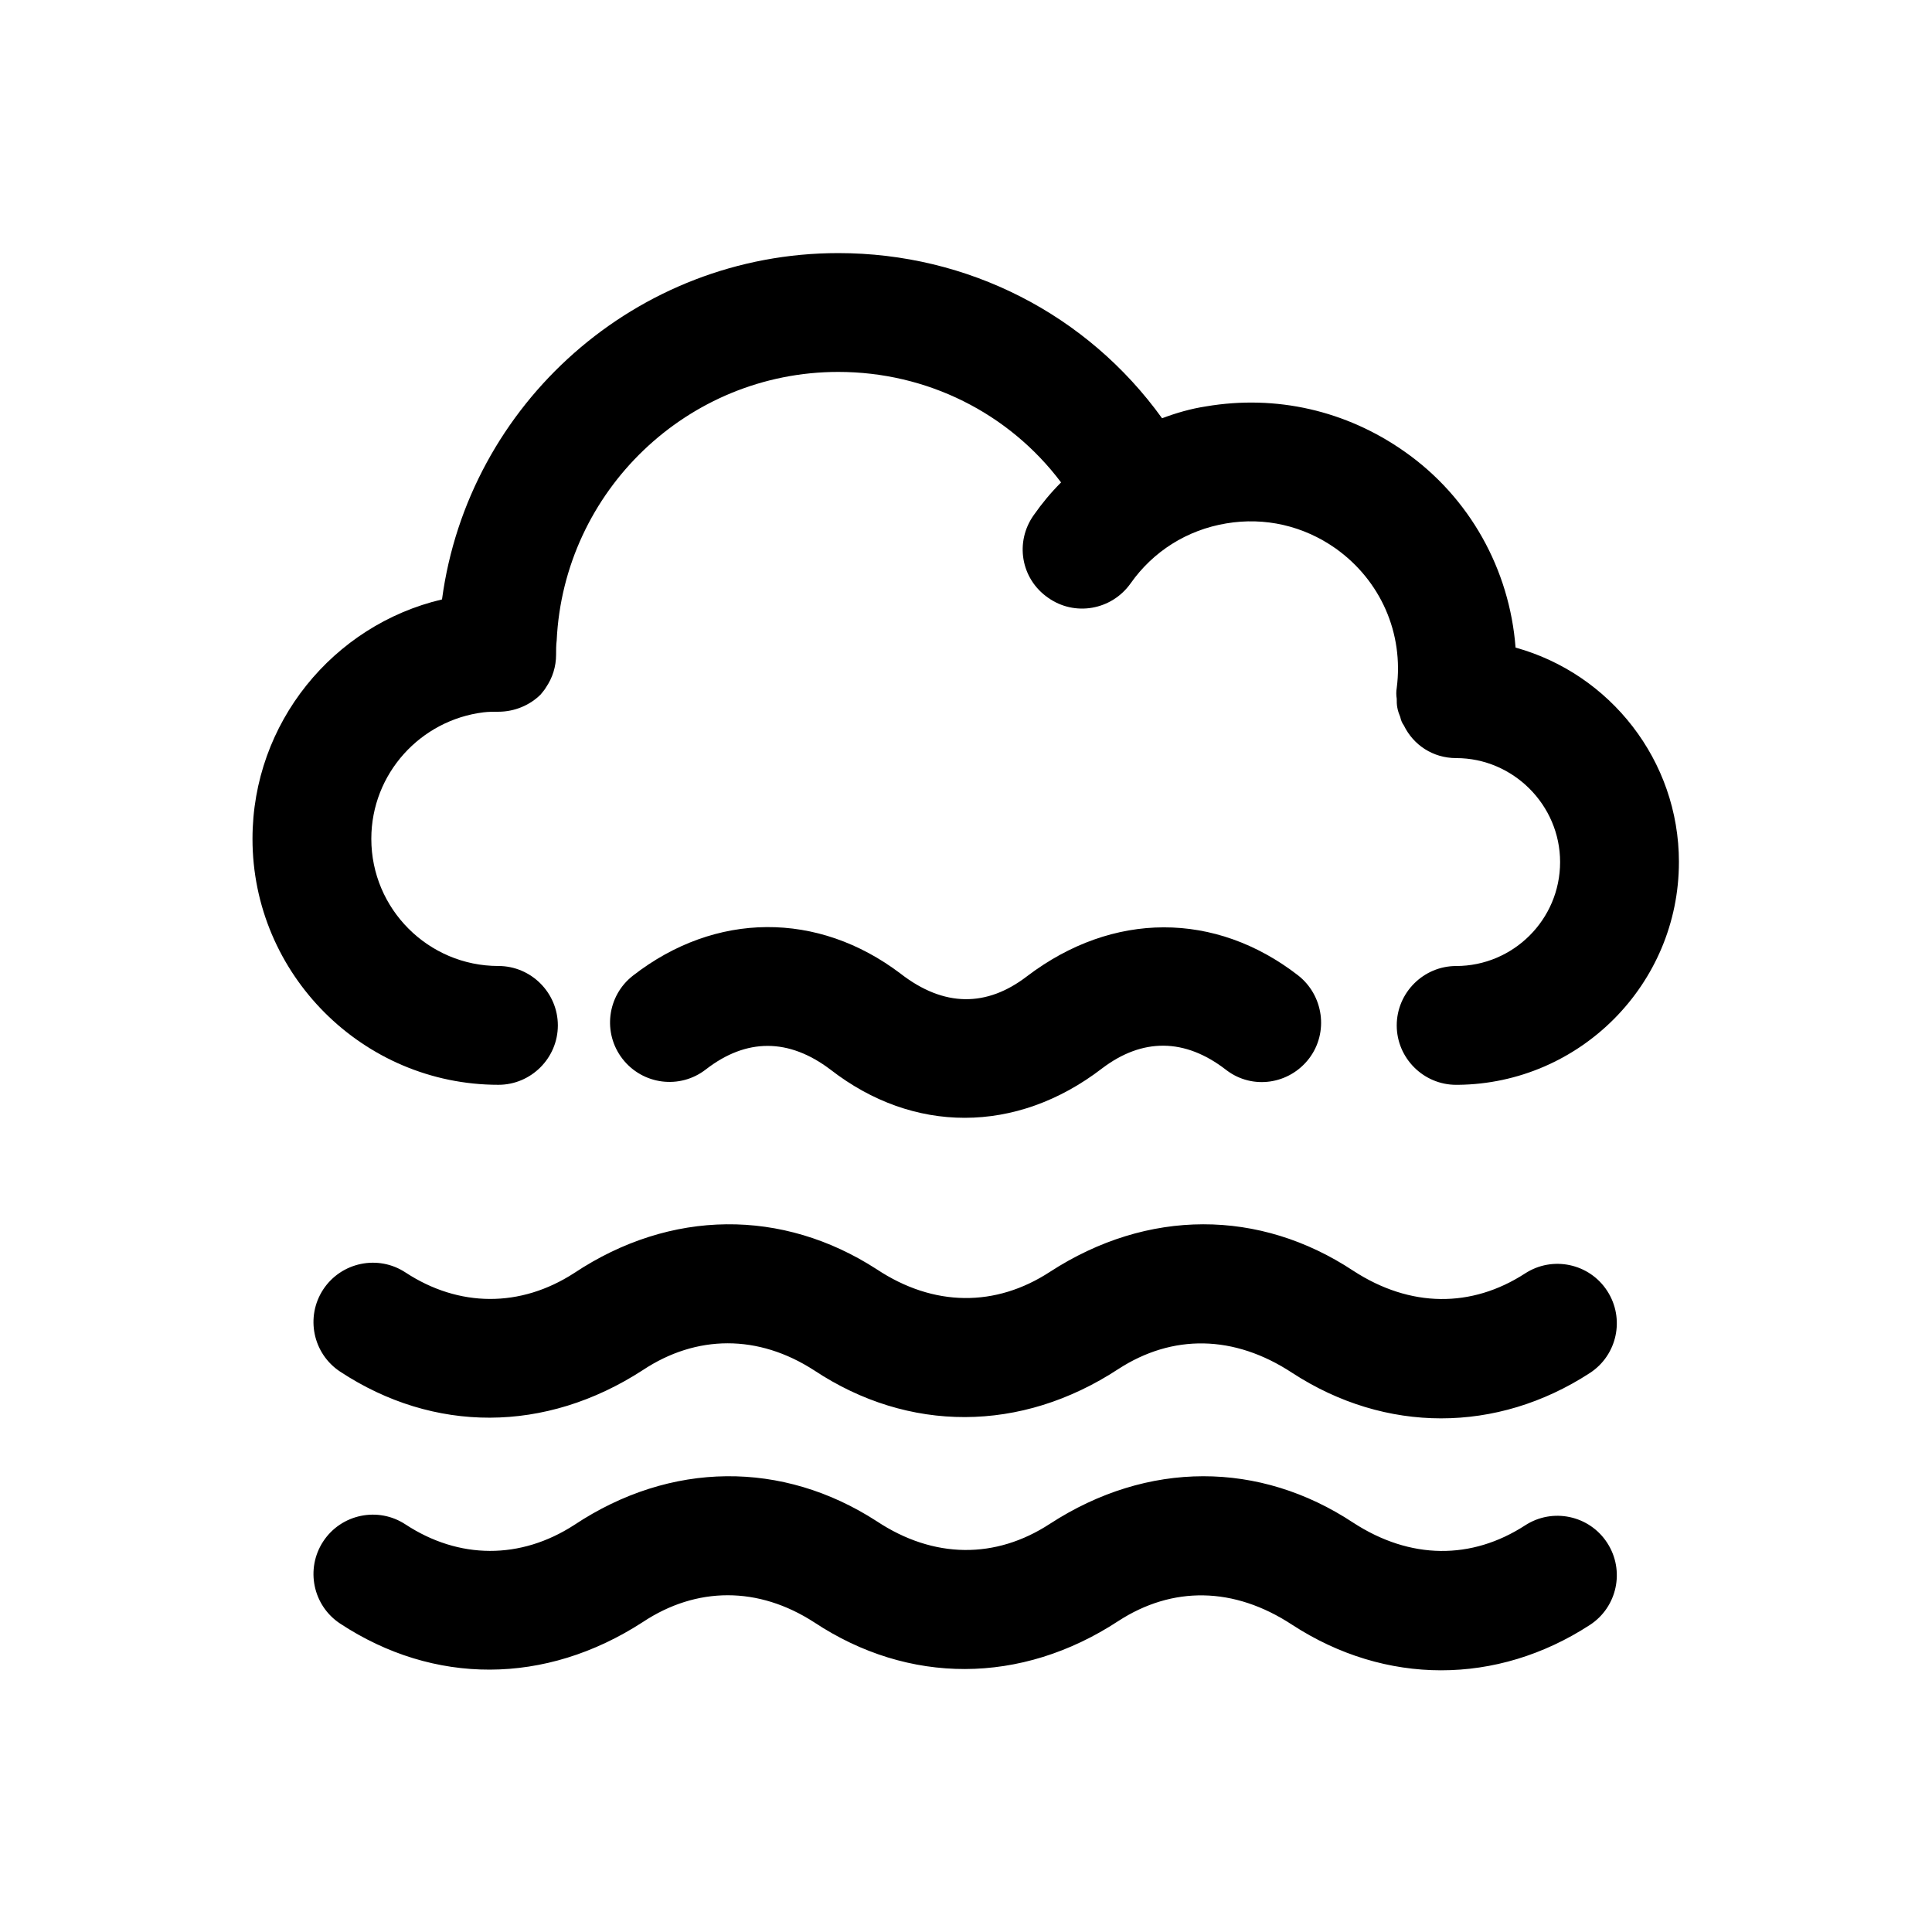
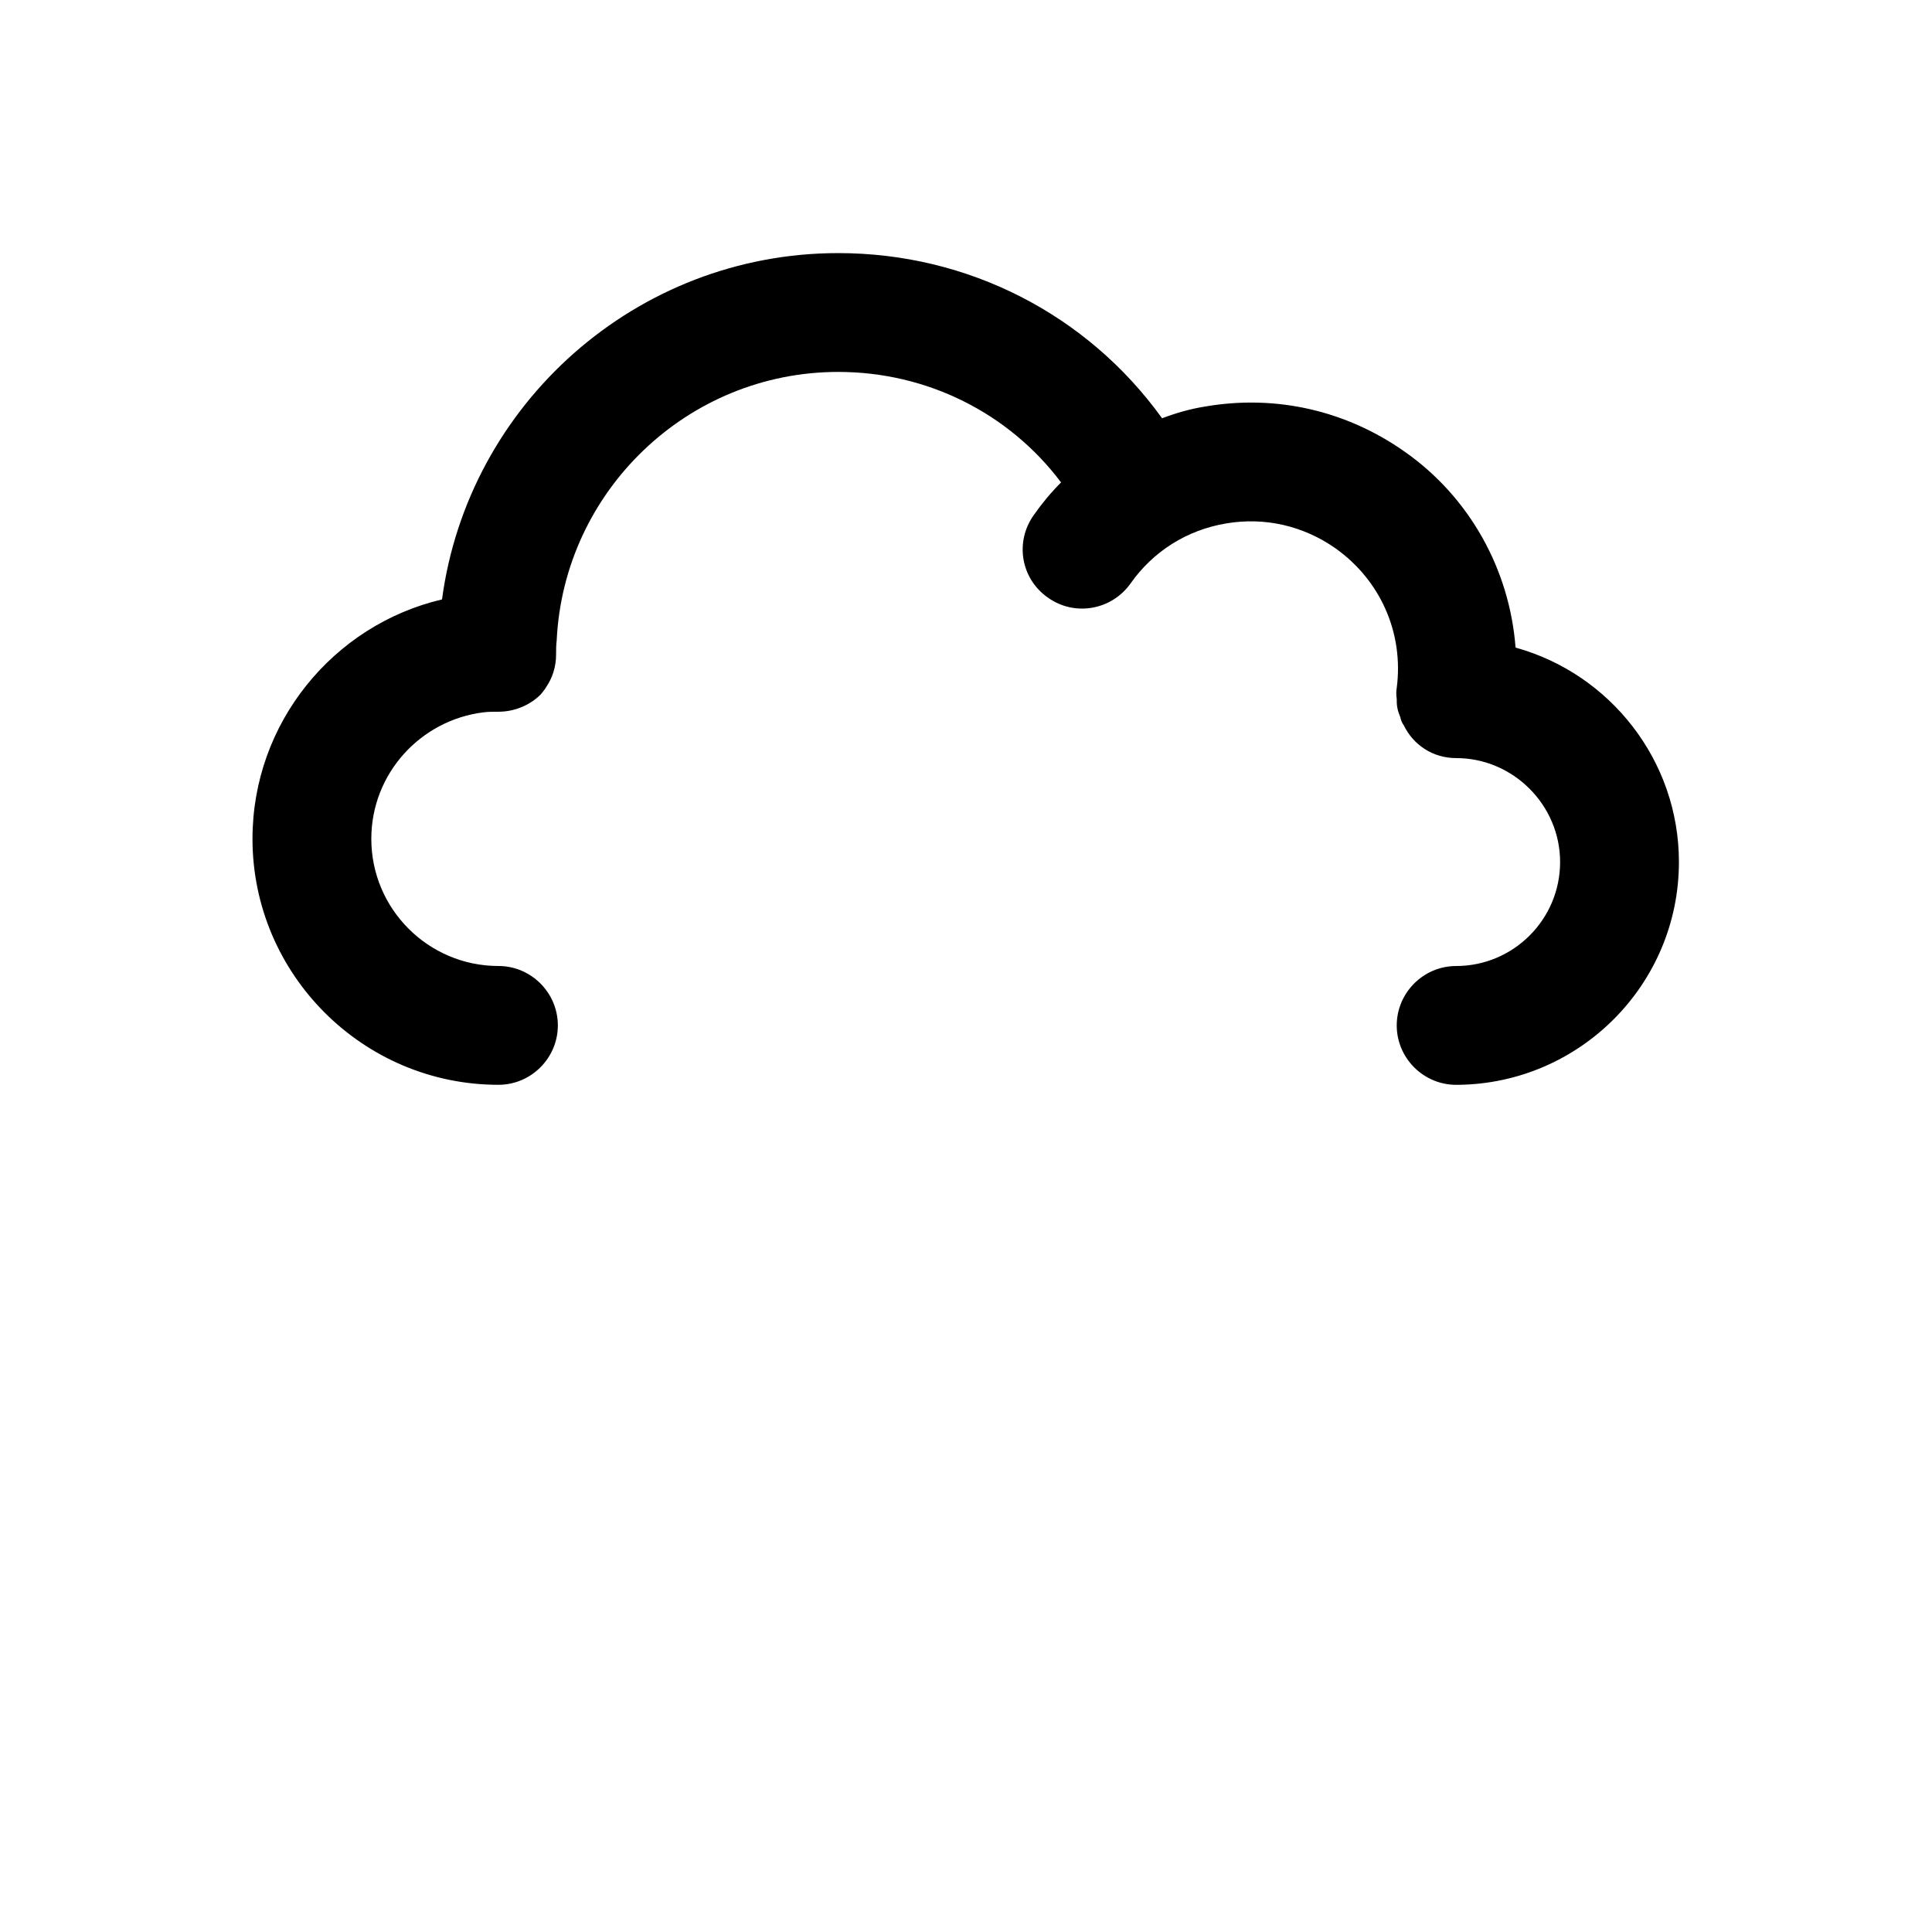
<svg xmlns="http://www.w3.org/2000/svg" fill="#000000" width="800px" height="800px" version="1.1" viewBox="144 144 512 512">
  <g>
-     <path d="m525.93 519.88c-13.547 0-27.105-4.012-39.453-12.039-15.484-10.199-31.797-10.301-46.078-1.047-25.859 16.965-55.66 16.898-80.594 0.391-14.867-9.633-31.227-9.523-45.449-0.094-25.875 16.789-55.441 16.695-80.18 0.43-7.273-4.773-9.285-14.535-4.519-21.801 4.781-7.25 14.559-9.273 21.801-4.504 14.176 9.293 30.473 9.371 44.711 0.152 25.586-16.988 55.242-17.129 80.18-0.992 15.129 10.023 31.535 10.055 45.895 0.676 25.922-16.82 55.566-16.684 80.352-0.309 15.16 9.879 31.41 9.902 45.57 0.73 7.273-4.734 17.051-2.66 21.77 4.644 4.734 7.297 2.66 17.043-4.644 21.77-12.328 8-25.844 11.992-39.359 11.992z" />
-     <path d="m525.93 586.65c-13.547 0-27.105-4.012-39.453-12.039-15.516-10.215-31.812-10.285-46.078-1.039-25.875 16.973-55.672 16.867-80.594 0.383-14.867-9.633-31.227-9.523-45.449-0.094-25.875 16.789-55.441 16.695-80.18 0.43-7.273-4.773-9.285-14.535-4.519-21.801 4.781-7.266 14.559-9.273 21.801-4.504 14.176 9.301 30.473 9.363 44.711 0.152 25.586-16.988 55.242-17.129 80.18-0.992 15.129 10.016 31.535 10.062 45.895 0.676 25.922-16.828 55.566-16.676 80.352-0.309 15.16 9.871 31.41 9.895 45.57 0.73 7.273-4.742 17.051-2.66 21.77 4.644 4.734 7.297 2.66 17.043-4.644 21.77-12.328 8.004-25.844 11.992-39.359 11.992z" />
-     <path d="m399.66 440.23c-12.363 0.008-24.602-4.266-35.531-12.738-11.117-8.441-22.371-8.379-33.055-0.094-6.887 5.367-16.758 4.082-22.094-2.777-5.336-6.863-4.09-16.758 2.785-22.086 21.816-16.957 48.984-17.145 70.941-0.477 11.441 8.863 22.77 8.871 33.457 0.668 22.785-17.32 49.938-17.172 71.77-0.301 6.844 5.297 8.227 15.199 2.996 22.078-5.258 6.879-14.977 8.332-21.863 3.129l-0.215-0.164c-10.84-8.363-22.078-8.449-32.766-0.348-11.41 8.773-23.973 13.109-36.426 13.109z" />
    <path d="m588.93 372.45c0 32.434-26.293 58.727-58.566 59.039h-0.316-0.156c-8.66 0-15.742-7.086-15.742-15.742 0-8.66 7.086-15.742 15.742-15.742 15.113 0 27.551-12.281 27.551-27.551 0-15.113-12.438-27.551-27.551-27.551-6.141 0-11.336-3.465-13.855-8.66-0.473-0.629-0.789-1.418-0.945-2.203-0.316-0.789-0.629-1.574-0.789-2.519-0.156-0.789-0.156-1.574-0.156-2.363-0.156-0.945-0.156-1.891 0-2.832 1.891-14.484-4.25-28.496-16.215-37-8.5-5.984-18.734-8.344-28.969-6.613-10.391 1.73-19.363 7.398-25.348 15.902-5.039 7.086-14.801 8.816-21.883 3.777-7.242-5.039-8.816-14.801-3.777-21.883 2.203-3.148 4.566-5.984 7.242-8.66-13.855-18.422-35.582-29.285-59.043-29.285-39.988 0-72.738 31.645-74.625 71.164-0.16 1.258-0.16 2.516-0.16 3.777 0 3.148-0.945 6.141-2.676 8.66-0.316 0.629-0.945 1.258-1.418 1.891-2.832 2.832-6.926 4.562-11.176 4.562-1.258 0-2.676 0-3.938 0.156-16.688 2.047-29.758 16.215-29.758 33.535 0 18.578 15.113 33.691 33.691 33.691 8.66 0 15.742 7.086 15.742 15.742 0 8.66-7.086 15.742-15.742 15.742-35.895 0-65.18-29.285-65.18-65.18 0-30.699 21.41-56.68 50.223-63.449 6.93-51.793 51.484-91.781 105.02-91.781 34.324 0 65.969 16.215 85.805 43.77 3.777-1.418 7.559-2.519 11.652-3.148 18.578-3.148 37.156 1.102 52.586 11.965 17.32 12.121 27.867 31.332 29.441 51.957 25.031 6.926 43.293 29.91 43.293 56.832z" />
  </g>
</svg>